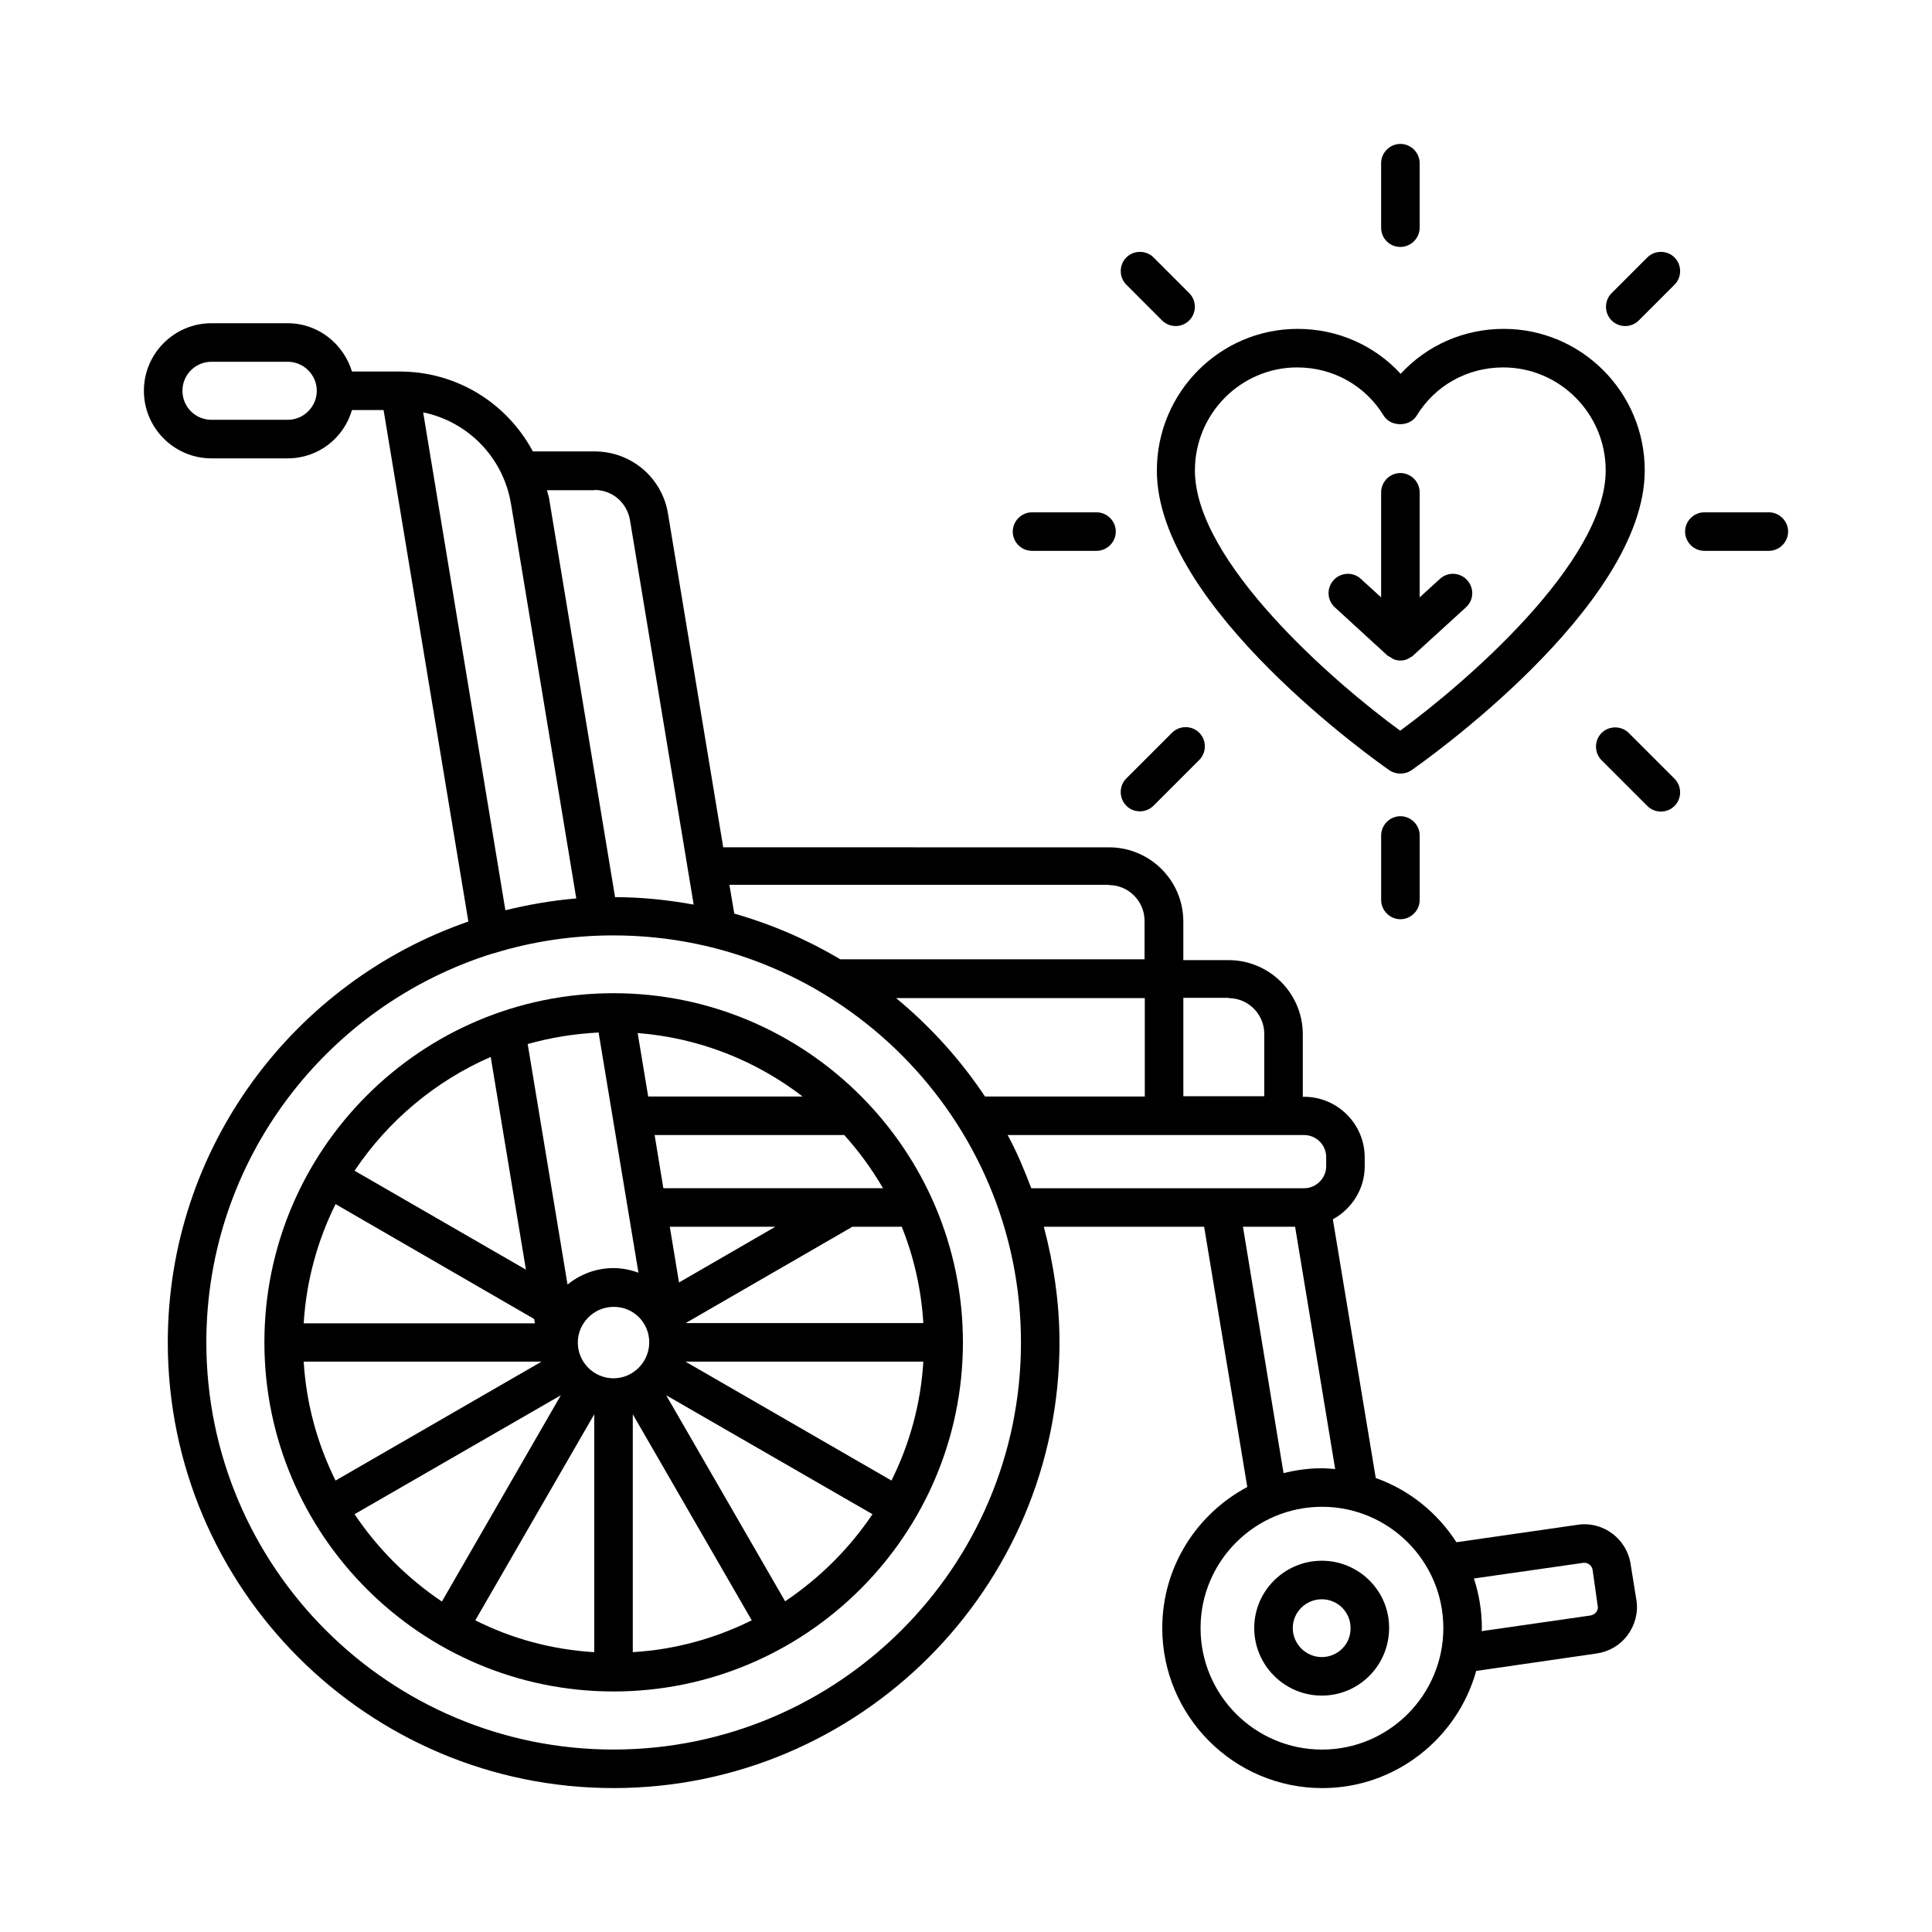
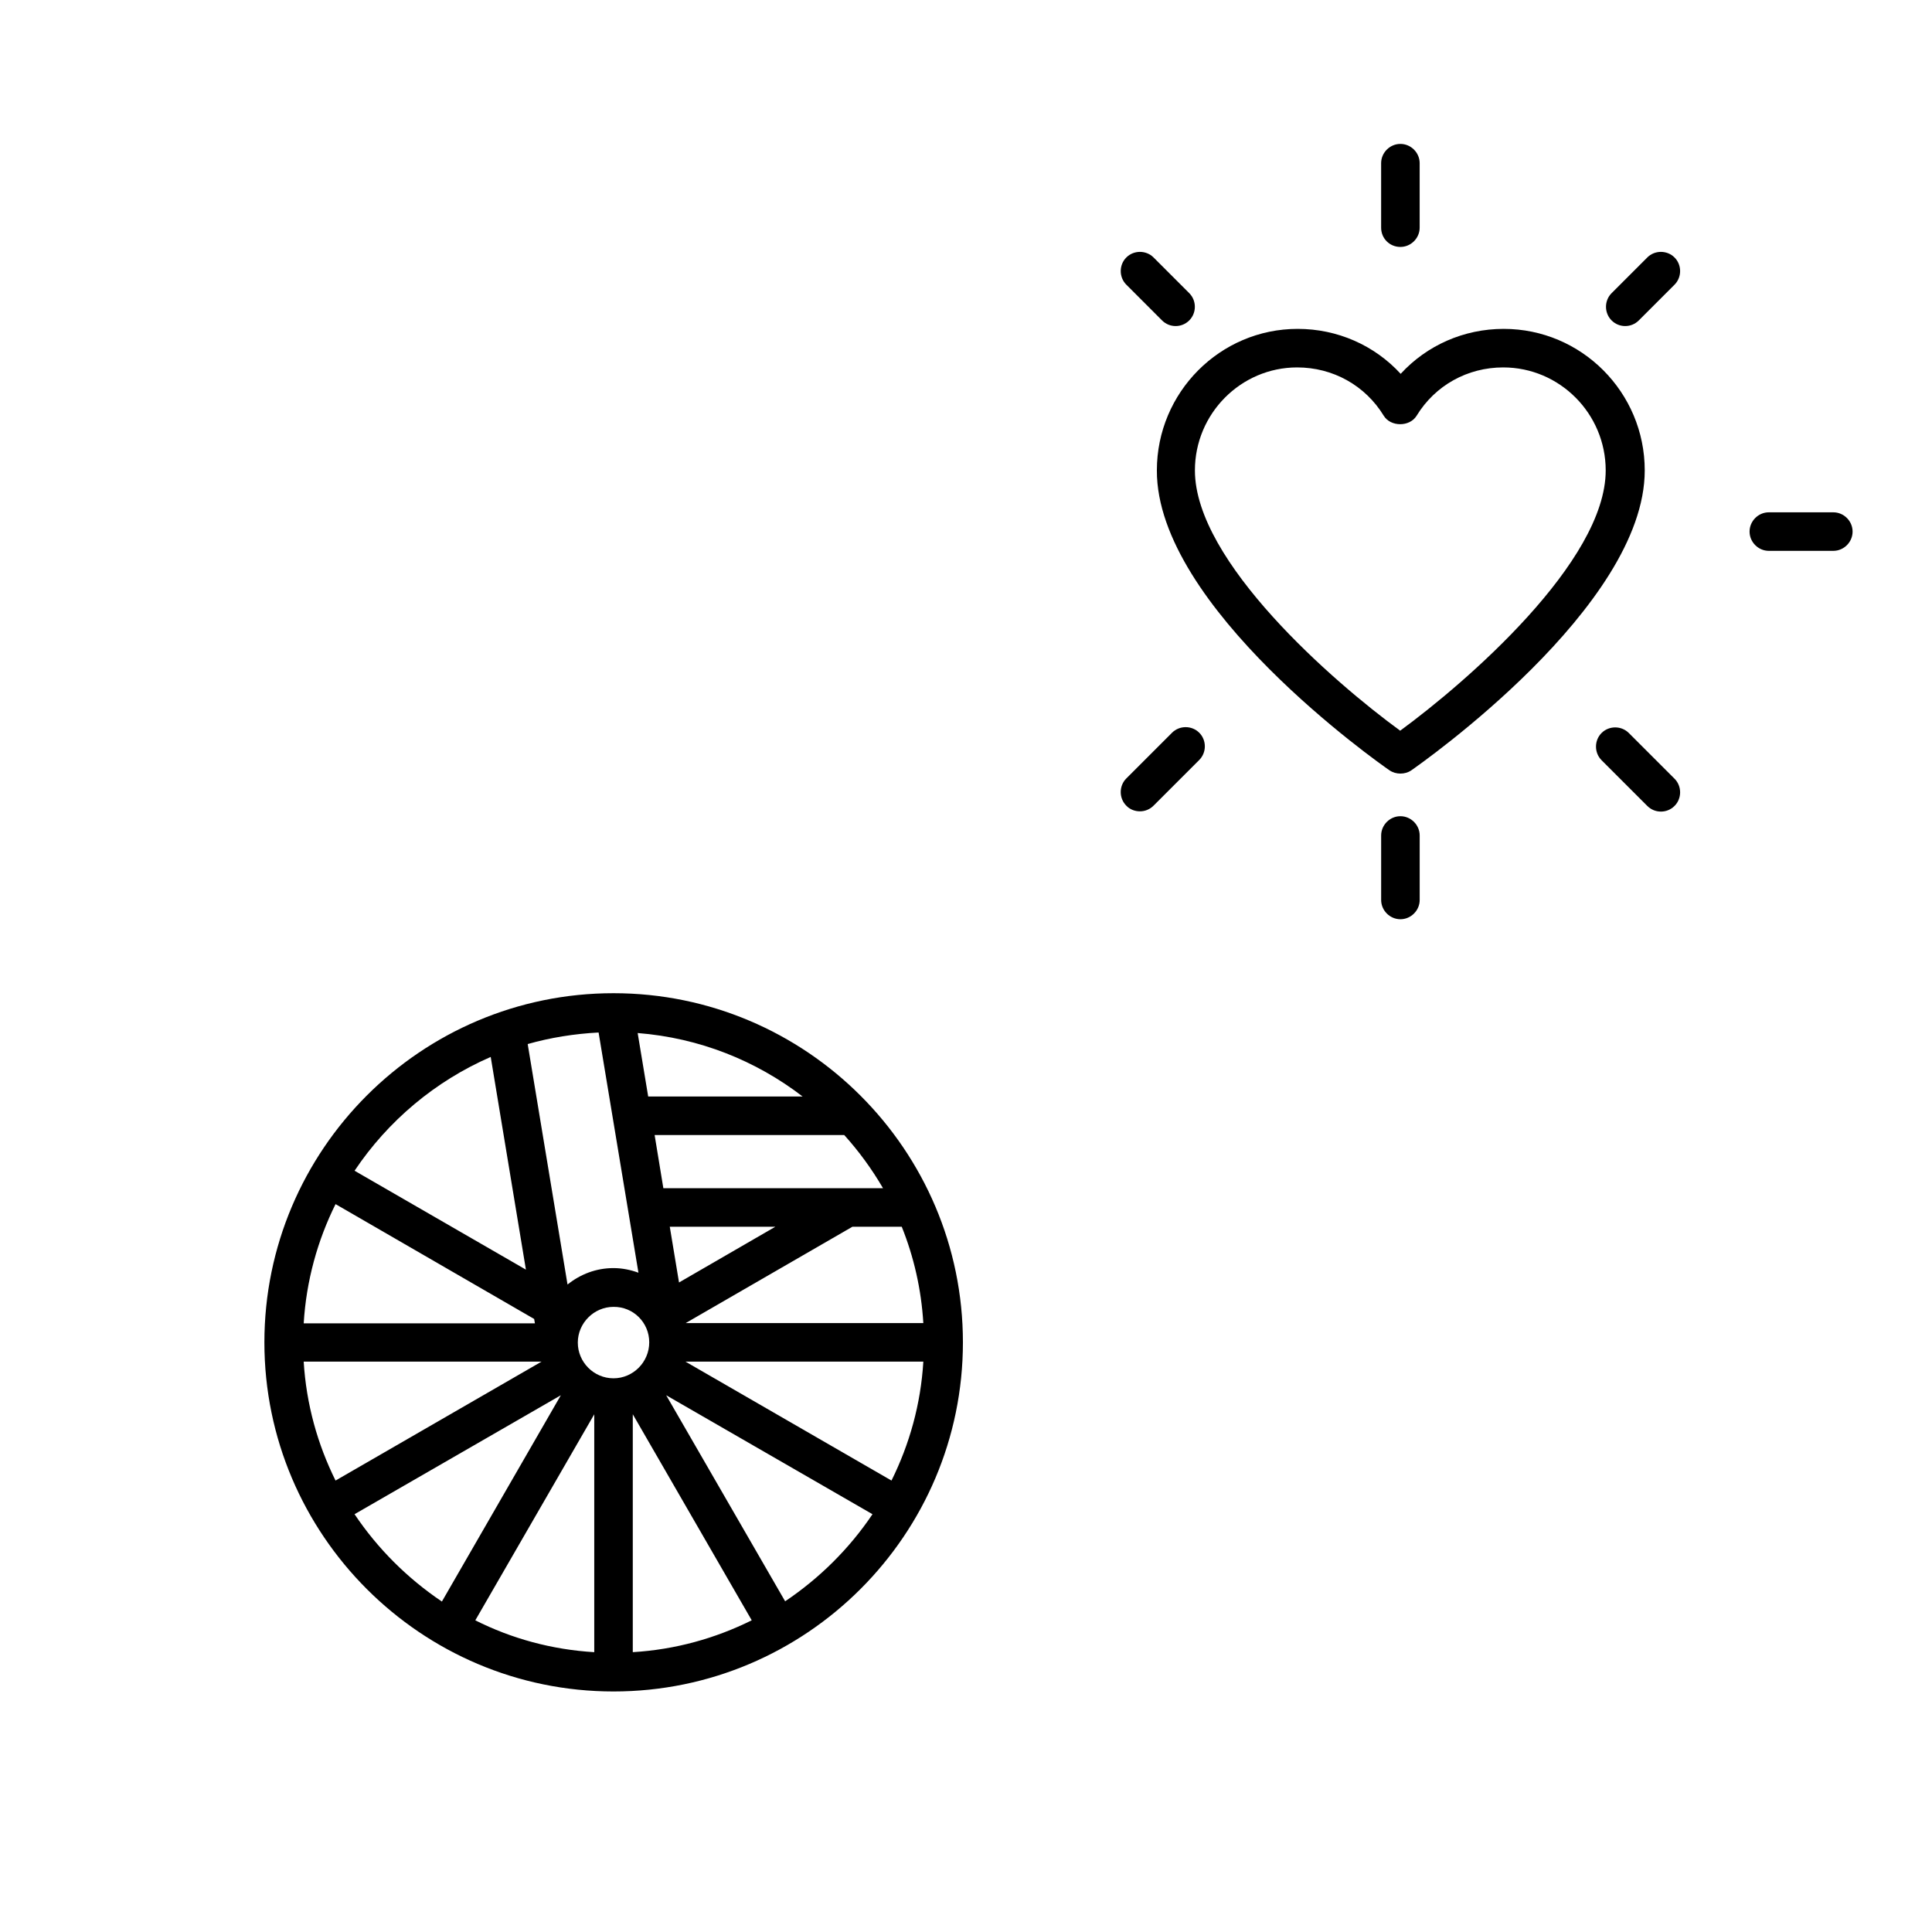
<svg xmlns="http://www.w3.org/2000/svg" fill="#000000" width="800px" height="800px" version="1.1" viewBox="144 144 512 512">
  <g>
    <path d="m306.59 407.21c-51.062 0-92.523 41.531-92.523 92.523 0 50.992 41.531 92.523 92.523 92.523 51.062 0 92.594-41.531 92.594-92.523-0.004-50.992-41.531-92.523-92.594-92.523zm-82.109 97.629h63.043l-54.602 31.523c-4.762-9.598-7.758-20.219-8.441-31.523zm8.445-41.734 52.629 30.434 0.203 1.156h-61.273c0.68-11.301 3.676-21.988 8.441-31.59zm83.129 36.629v0c0 5.242-4.289 9.531-9.465 9.531-5.242 0-9.465-4.289-9.465-9.465 0-5.176 4.289-9.465 9.465-9.465 5.242-0.062 9.465 4.156 9.465 9.398zm5.445-30.637h27.98l-25.531 14.773zm-8.512-51.332c16.406 1.293 31.387 7.352 43.707 16.816h-40.918zm0.207 63.52c-2.043-0.75-4.289-1.227-6.606-1.227-4.629 0-8.781 1.633-12.188 4.356l-10.555-63.727c5.992-1.703 12.324-2.723 18.789-3.062zm-11.711 100.56c-11.301-0.68-21.922-3.609-31.523-8.441l31.523-54.602zm10.211-63.047 31.523 54.602c-9.602 4.766-20.219 7.762-31.523 8.441zm77-13.957c-0.68 11.301-3.676 21.922-8.441 31.523l-54.602-31.523zm-62.977-10.211 44.184-25.531h13.07c3.199 7.965 5.176 16.543 5.719 25.531zm-5.922-35.742-2.316-14.094h50.246c3.879 4.289 7.352 9.055 10.281 14.094zm-45.75-34.789 9.328 56.371-45.41-26.211c8.848-13.211 21.375-23.762 36.082-30.16zm-36.086 121.18 54.672-31.523-31.523 54.672c-9.191-6.195-17.02-14.023-23.148-23.148zm114.11 23.082-31.523-54.602 54.672 31.523c-6.129 9.121-14.027 16.949-23.148 23.078z" />
-     <path d="m576.13 558.5c-1.02-6.738-7.352-11.438-14.023-10.418l-32.137 4.629c-5.039-7.828-12.527-13.891-21.379-17.02l-11.371-68.559c4.969-2.723 8.441-7.965 8.441-14.023v-2.383c0-8.852-7.215-16.066-16.066-16.066h-0.34v-16.543c0-10.895-8.852-19.676-19.676-19.676h-11.984v-10.211c0-10.895-8.852-19.676-19.676-19.676l-102.26-0.008-14.637-88.438c-1.566-9.531-9.734-16.477-19.473-16.477h-16.34c-6.809-12.73-20.086-21.172-35.266-21.172h-12.664c-2.246-7.352-8.988-12.801-17.02-12.801h-20.223c-9.871 0-17.902 8.035-17.902 17.906s8.035 17.906 17.906 17.906h20.219c8.102 0 14.844-5.379 17.02-12.801h8.375l22.469 135.55c-46.297 16-79.656 59.914-79.656 111.52-0.004 65.156 52.965 118.12 118.12 118.12s118.19-52.969 118.19-118.12c0-10.621-1.566-20.832-4.152-30.637h42.484l11.438 68.969c-13.414 7.148-22.535 21.172-22.535 37.379 0 23.352 18.996 42.414 42.414 42.414 19.402 0 35.812-13.207 40.781-31.047l31.93-4.629c3.269-0.477 6.195-2.18 8.168-4.832 1.973-2.656 2.859-5.922 2.383-9.191zm-106.55-149.99c5.242 0 9.465 4.289 9.465 9.465v16.543h-21.445v-26.074h11.98zm-88.098 0h65.902v26.074h-42.348c-6.535-9.801-14.5-18.586-23.555-26.074zm56.371-29.957c5.242 0 9.465 4.289 9.465 9.465v10.211h-80.609c-8.715-5.176-18.109-9.258-28.117-12.117l-1.293-7.625h100.55zm-136.3-104.71c4.699 0 8.578 3.336 9.395 7.965l16.883 101.92c-6.809-1.227-13.754-1.973-20.832-1.973l-17.496-105.73c-0.137-0.75-0.41-1.43-0.543-2.109l12.594-0.004zm-81.289-18.59h-20.223c-4.223 0-7.691-3.402-7.691-7.691s3.473-7.691 7.691-7.691h20.219c4.223 0 7.691 3.473 7.691 7.691 0.004 4.219-3.469 7.691-7.688 7.691zm35.879-1.973c11.848 2.449 21.242 11.914 23.285 24.305l17.293 104.51c-6.398 0.543-12.664 1.633-18.789 3.133zm50.449 354.37c-59.504 0-107.91-48.406-107.91-107.91 0-48.406 32-89.391 75.98-103.08h0.066 0.066c10.078-3.133 20.766-4.766 31.793-4.766 59.504 0 107.98 48.406 107.98 107.91 0 59.508-48.473 107.84-107.98 107.84zm104.44-162.85h78.566c3.199 0 5.856 2.586 5.856 5.856v2.383c0 3.199-2.656 5.856-5.856 5.856h-72.301c-1.84-4.836-3.812-9.602-6.266-14.094zm62.363 24.305h13.82l10.621 64.203c-1.156-0.066-2.316-0.203-3.539-0.203-3.473 0-6.875 0.477-10.145 1.293zm20.969 138.55c-17.77 0-32.203-14.434-32.203-32.203 0-17.703 14.434-32.137 32.203-32.137 17.703 0 32.137 14.434 32.137 32.137 0 17.77-14.434 32.203-32.137 32.203zm72.645-36.422c-0.34 0.477-0.887 0.75-1.496 0.887l-28.867 4.152c0-0.273 0.066-0.543 0.066-0.816 0-4.562-0.75-8.988-2.109-13.141l29.004-4.152c1.156-0.137 2.246 0.68 2.449 1.84l1.363 9.668c0.137 0.676-0.137 1.223-0.41 1.562z" />
-     <path d="m494.29 557.61c-9.871 0-17.906 8.035-17.906 17.836 0 9.871 8.035 17.906 17.906 17.906 9.871 0 17.836-8.035 17.836-17.906 0.07-9.801-7.965-17.836-17.836-17.836zm0 25.531c-4.223 0-7.691-3.473-7.691-7.691 0-4.223 3.473-7.625 7.691-7.625 4.223 0 7.625 3.402 7.625 7.625 0.066 4.285-3.402 7.691-7.625 7.691z" />
    <path d="m512.2 348.12c0.887 0.613 1.906 0.887 2.926 0.887s2.043-0.273 2.926-0.887c2.519-1.77 61.82-43.301 61.82-79.453 0-20.695-16.75-37.512-37.379-37.512-10.555 0-20.355 4.356-27.301 11.914-6.945-7.559-16.75-11.914-27.301-11.914-20.562 0-37.309 16.816-37.309 37.512-0.133 36.152 59.027 77.68 61.617 79.453zm-24.441-106.75c9.465 0 18.043 4.766 22.945 12.801 1.84 2.996 6.875 2.996 8.715 0 4.902-8.035 13.48-12.801 22.945-12.801 14.977 0 27.164 12.254 27.164 27.301 0 24.168-36.902 56.102-54.465 68.969-17.566-12.801-54.398-44.797-54.398-68.969-0.004-15.047 12.184-27.301 27.094-27.301z" />
-     <path d="m511.65 317.69c0.273 0.203 0.543 0.34 0.816 0.477 0.273 0.137 0.477 0.34 0.75 0.477 0.613 0.273 1.227 0.41 1.906 0.41s1.293-0.137 1.906-0.41c0.273-0.137 0.477-0.273 0.68-0.41 0.273-0.137 0.613-0.273 0.816-0.543l13.957-12.73c2.109-1.906 2.246-5.106 0.34-7.215-1.906-2.109-5.176-2.246-7.215-0.34l-5.379 4.902v-27.844c0-2.793-2.316-5.106-5.106-5.106-2.793 0-5.106 2.316-5.106 5.106v27.844l-5.379-4.902c-2.043-1.906-5.309-1.77-7.215 0.34-1.906 2.109-1.77 5.309 0.34 7.215z" />
    <path d="m515.12 209.44c2.793 0 5.106-2.316 5.106-5.106v-17.09c0-2.793-2.316-5.106-5.106-5.106-2.793 0-5.106 2.316-5.106 5.106v17.09c0 2.856 2.246 5.106 5.106 5.106z" />
    <path d="m510.02 365.41v17.09c0 2.793 2.316 5.106 5.106 5.106 2.793 0 5.106-2.316 5.106-5.106v-17.09c0-2.793-2.316-5.106-5.106-5.106-2.789-0.004-5.106 2.312-5.106 5.106z" />
    <path d="m451.95 228.91c1.02 1.02 2.316 1.496 3.609 1.496 1.293 0 2.586-0.477 3.609-1.496 1.973-1.973 1.973-5.242 0-7.215l-9.465-9.465c-1.973-1.973-5.242-1.973-7.215 0-1.973 1.973-1.973 5.242 0 7.215z" />
    <path d="m575.65 338.25c-1.973-1.973-5.242-1.973-7.215 0s-1.973 5.242 0 7.215l12.117 12.117c1.02 1.02 2.316 1.496 3.609 1.496 1.293 0 2.586-0.477 3.609-1.496 1.973-1.973 1.973-5.242 0-7.215z" />
-     <path d="m417.5 289.98h17.09c2.793 0 5.106-2.316 5.106-5.106 0-2.793-2.316-5.106-5.106-5.106h-17.09c-2.793 0-5.106 2.316-5.106 5.106 0 2.793 2.246 5.106 5.106 5.106z" />
-     <path d="m612.76 279.77h-17.09c-2.793 0-5.106 2.316-5.106 5.106 0 2.793 2.316 5.106 5.106 5.106h17.09c2.793 0 5.106-2.316 5.106-5.106 0-2.793-2.316-5.106-5.106-5.106z" />
+     <path d="m612.76 279.77c-2.793 0-5.106 2.316-5.106 5.106 0 2.793 2.316 5.106 5.106 5.106h17.09c2.793 0 5.106-2.316 5.106-5.106 0-2.793-2.316-5.106-5.106-5.106z" />
    <path d="m446.09 359.01c1.293 0 2.586-0.477 3.609-1.496l12.117-12.117c1.973-1.973 1.973-5.242 0-7.215s-5.242-1.973-7.215 0l-12.117 12.117c-1.973 1.973-1.973 5.242 0 7.215 0.949 1.02 2.312 1.496 3.606 1.496z" />
    <path d="m580.55 212.23-9.465 9.465c-1.973 1.973-1.973 5.242 0 7.215 1.02 1.02 2.316 1.496 3.609 1.496s2.586-0.477 3.609-1.496l9.465-9.465c1.973-1.973 1.973-5.242 0-7.215-1.977-1.973-5.246-1.973-7.219 0z" />
  </g>
</svg>